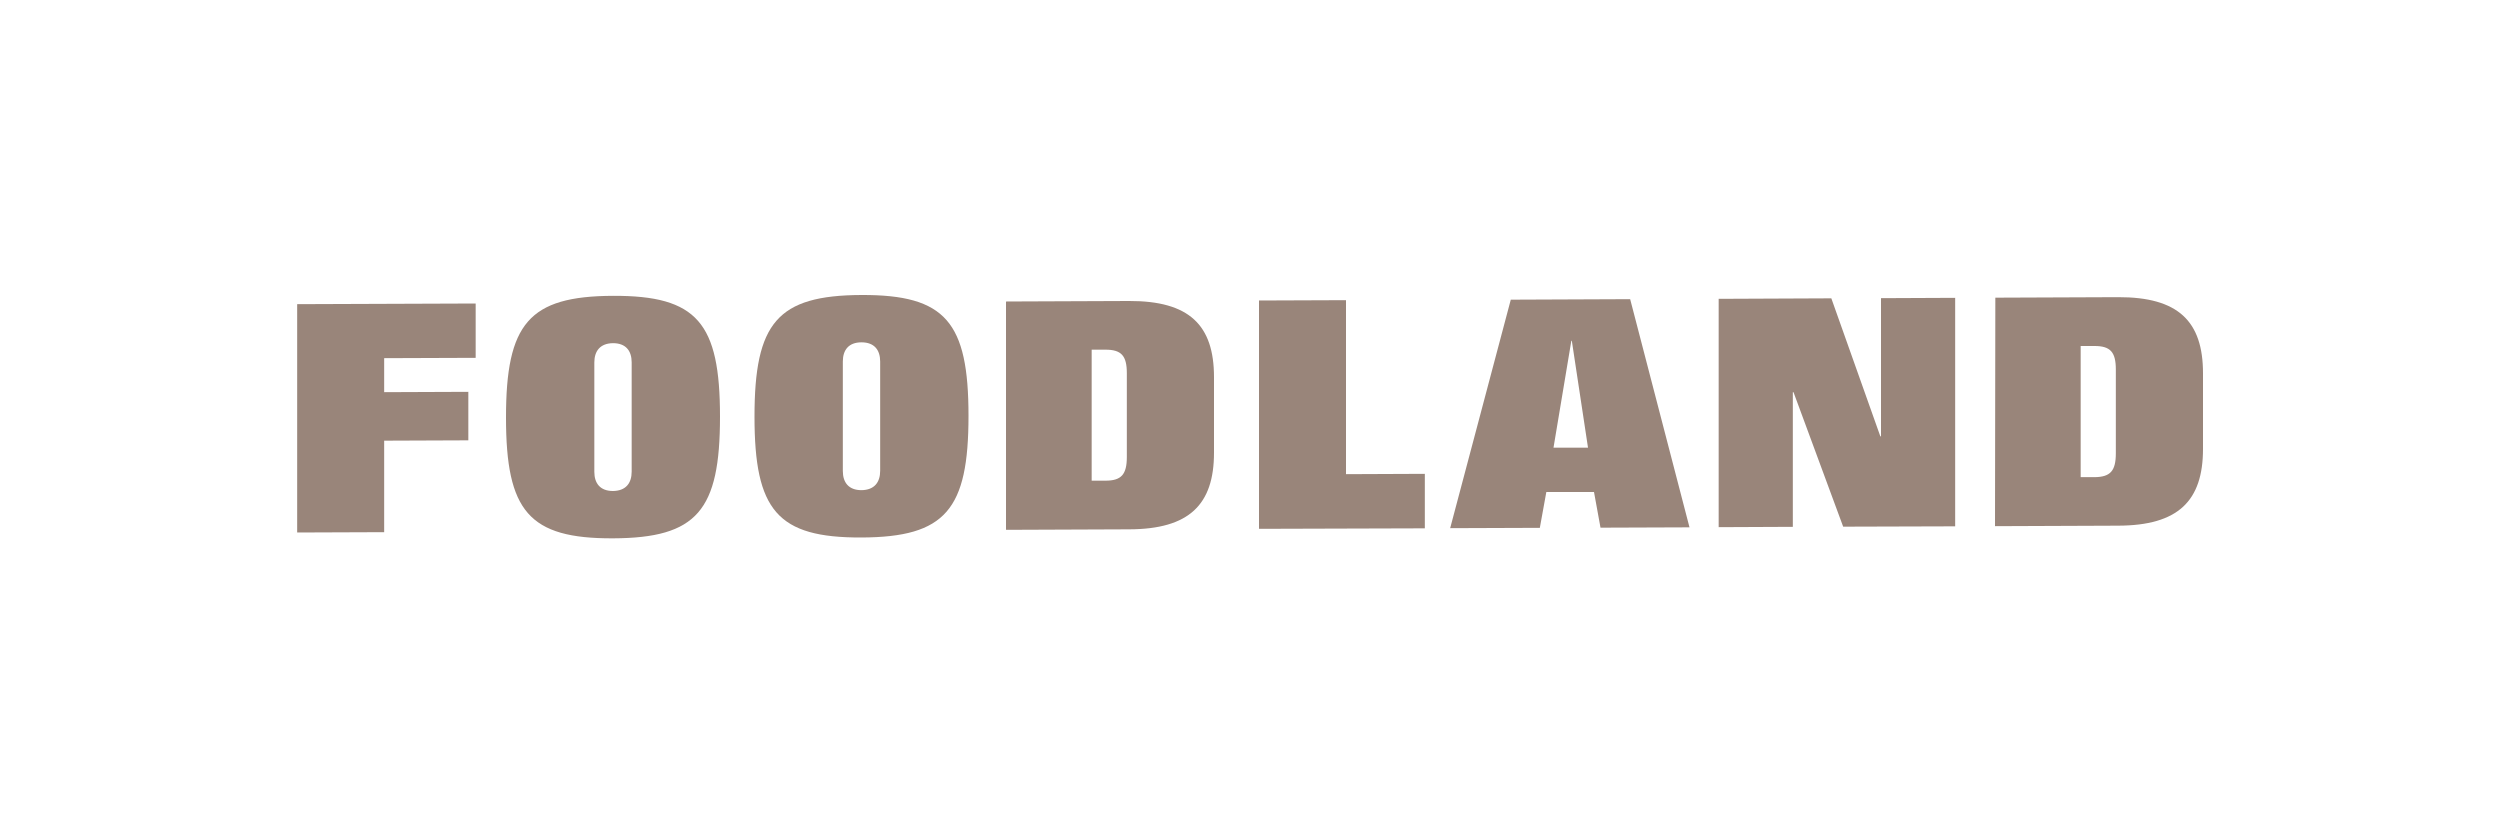
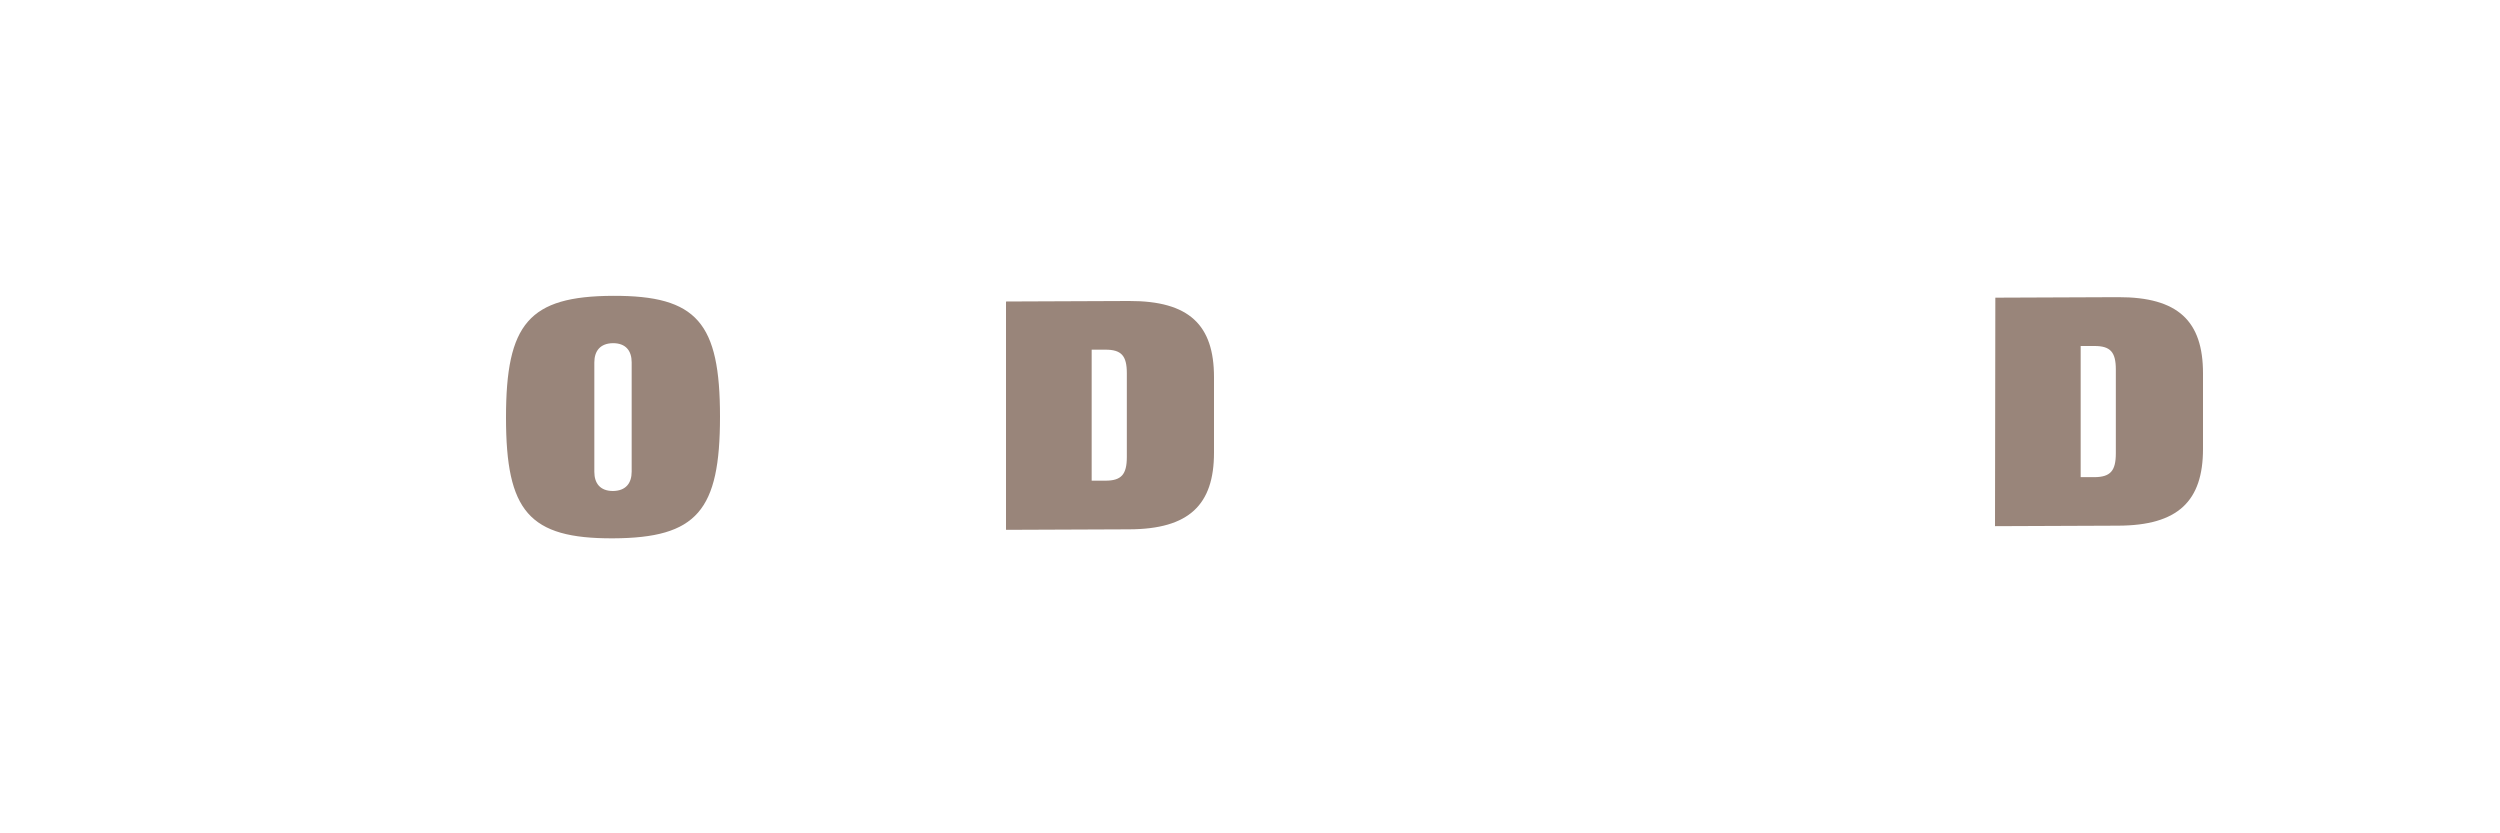
<svg xmlns="http://www.w3.org/2000/svg" id="Layer_1" data-name="Layer 1" viewBox="0 0 150 50">
  <defs>
    <style> .cls-1 { fill: #99857a; } </style>
  </defs>
-   <polygon class="cls-1" points="17.83 18.25 17.83 31.95 23.05 31.93 23.05 26.44 28.1 26.42 28.1 23.51 23.05 23.53 23.05 21.49 28.54 21.47 28.54 18.21 17.83 18.25" />
  <path class="cls-1" d="M30.36,25.05c0,5.62,1.37,7.27,6.42,7.25,5.05-.02,6.42-1.67,6.42-7.3s-1.37-7.27-6.42-7.25c-5.05.02-6.42,1.67-6.42,7.3M35.66,21.75c0-.69.35-1.15,1.12-1.16.77,0,1.12.46,1.12,1.15v6.56c0,.69-.35,1.15-1.12,1.16-.77,0-1.12-.46-1.12-1.15v-6.57Z" />
-   <path class="cls-1" d="M45.27,25c0,5.62,1.37,7.27,6.42,7.25,5.05-.02,6.42-1.68,6.42-7.3s-1.37-7.27-6.42-7.25-6.42,1.67-6.42,7.3M50.57,21.69c0-.69.35-1.15,1.12-1.15.77,0,1.12.46,1.12,1.15v6.56c0,.69-.35,1.15-1.12,1.16-.77,0-1.12-.46-1.12-1.15v-6.57Z" />
  <path class="cls-1" d="M65.5,20.98h.83c.95,0,1.28.36,1.28,1.41v5.03c0,1.05-.33,1.42-1.28,1.42h-.83s0-7.87,0-7.87ZM60.36,31.79l7.39-.03c3.6-.01,5.09-1.48,5.09-4.6v-4.53c0-3.13-1.49-4.58-5.09-4.57l-7.37.03-.02.02v13.69Z" />
-   <polygon class="cls-1" points="75.54 18.03 75.54 31.73 85.49 31.7 85.49 28.43 80.76 28.45 80.76 18.01 75.54 18.03" />
-   <path class="cls-1" d="M94.27,20.45h.04l.97,6.41h-2.07s1.07-6.41,1.07-6.41ZM90.65,17.97l-3.64,13.72,5.38-.02.39-2.15h2.86s.39,2.14.39,2.14l5.34-.02-3.56-13.69-7.16.03Z" />
-   <polygon class="cls-1" points="112.86 17.89 112.86 26.18 112.82 26.18 109.88 17.9 103.12 17.93 103.12 31.63 107.57 31.61 107.57 23.53 107.61 23.53 110.59 31.6 117.31 31.58 117.31 17.87 112.86 17.89" />
  <path class="cls-1" d="M126.95,27.2c0,1.06-.33,1.42-1.28,1.43h-.83s0-7.87,0-7.87h.83c.95,0,1.28.36,1.28,1.41v5.03ZM127.09,17.83l-7.37.03-.02,13.71,7.39-.03c3.6-.01,5.09-1.48,5.09-4.61v-4.53c0-3.13-1.49-4.58-5.09-4.57" />
</svg>